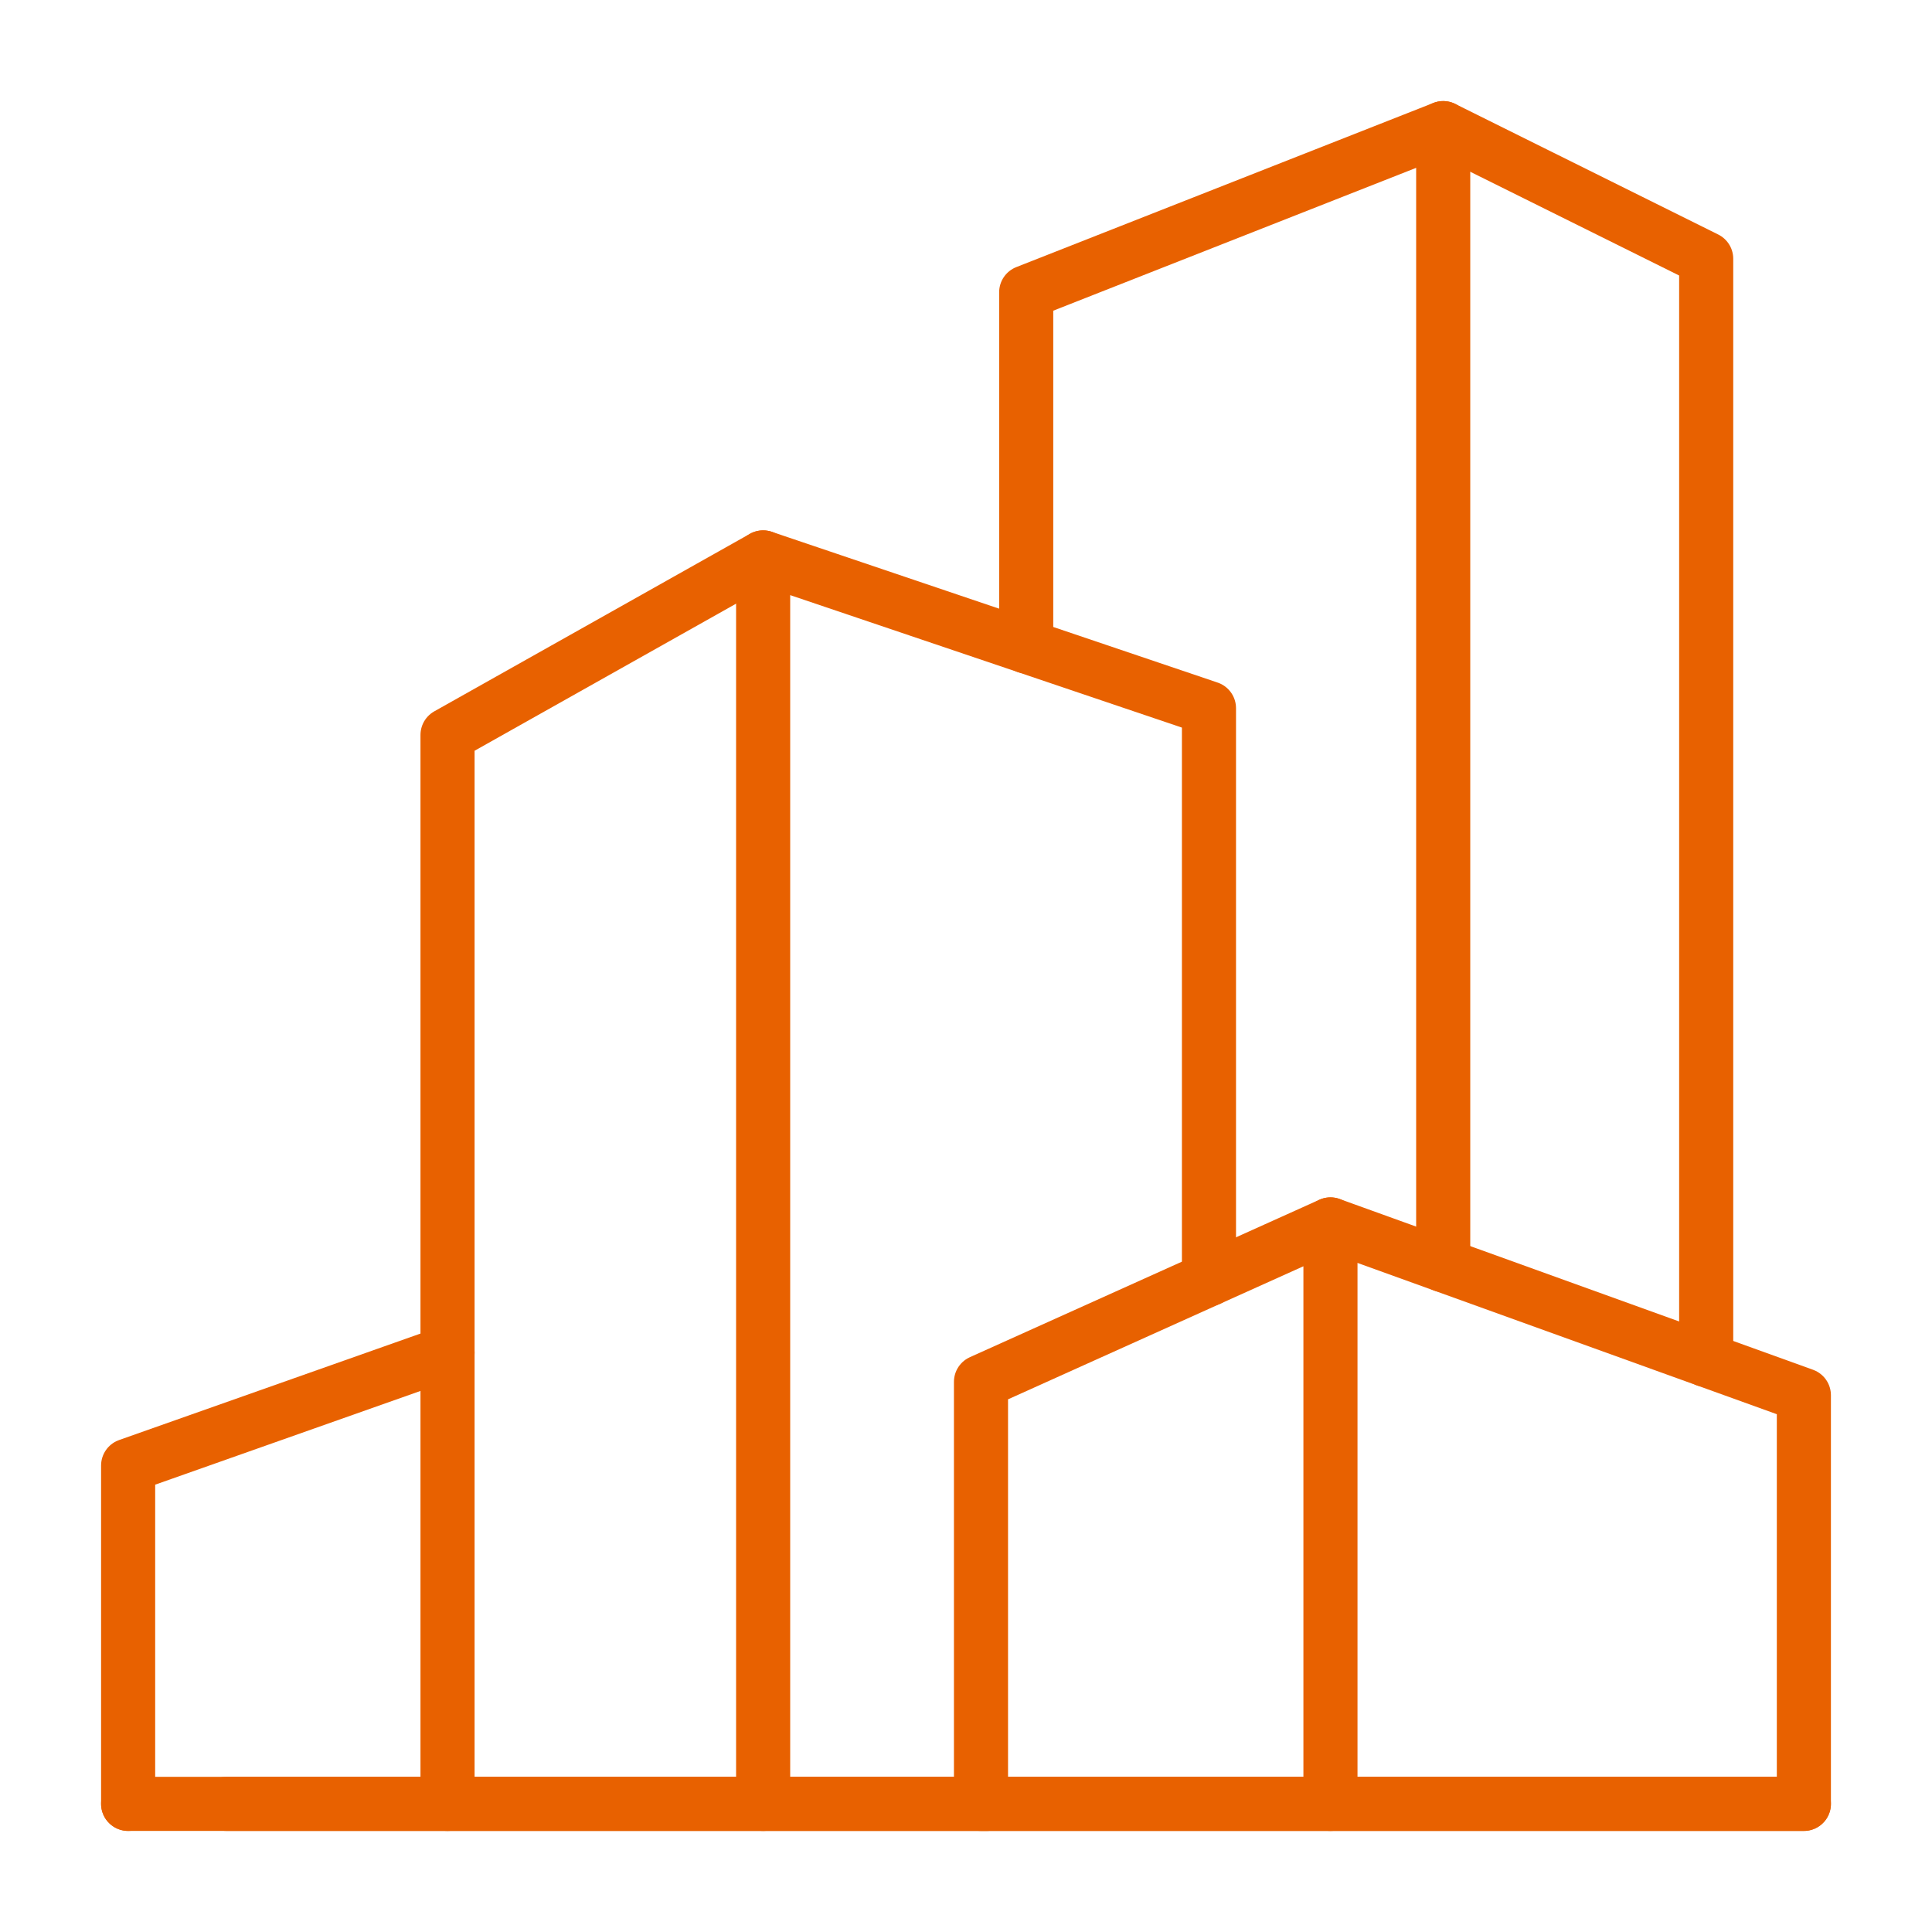
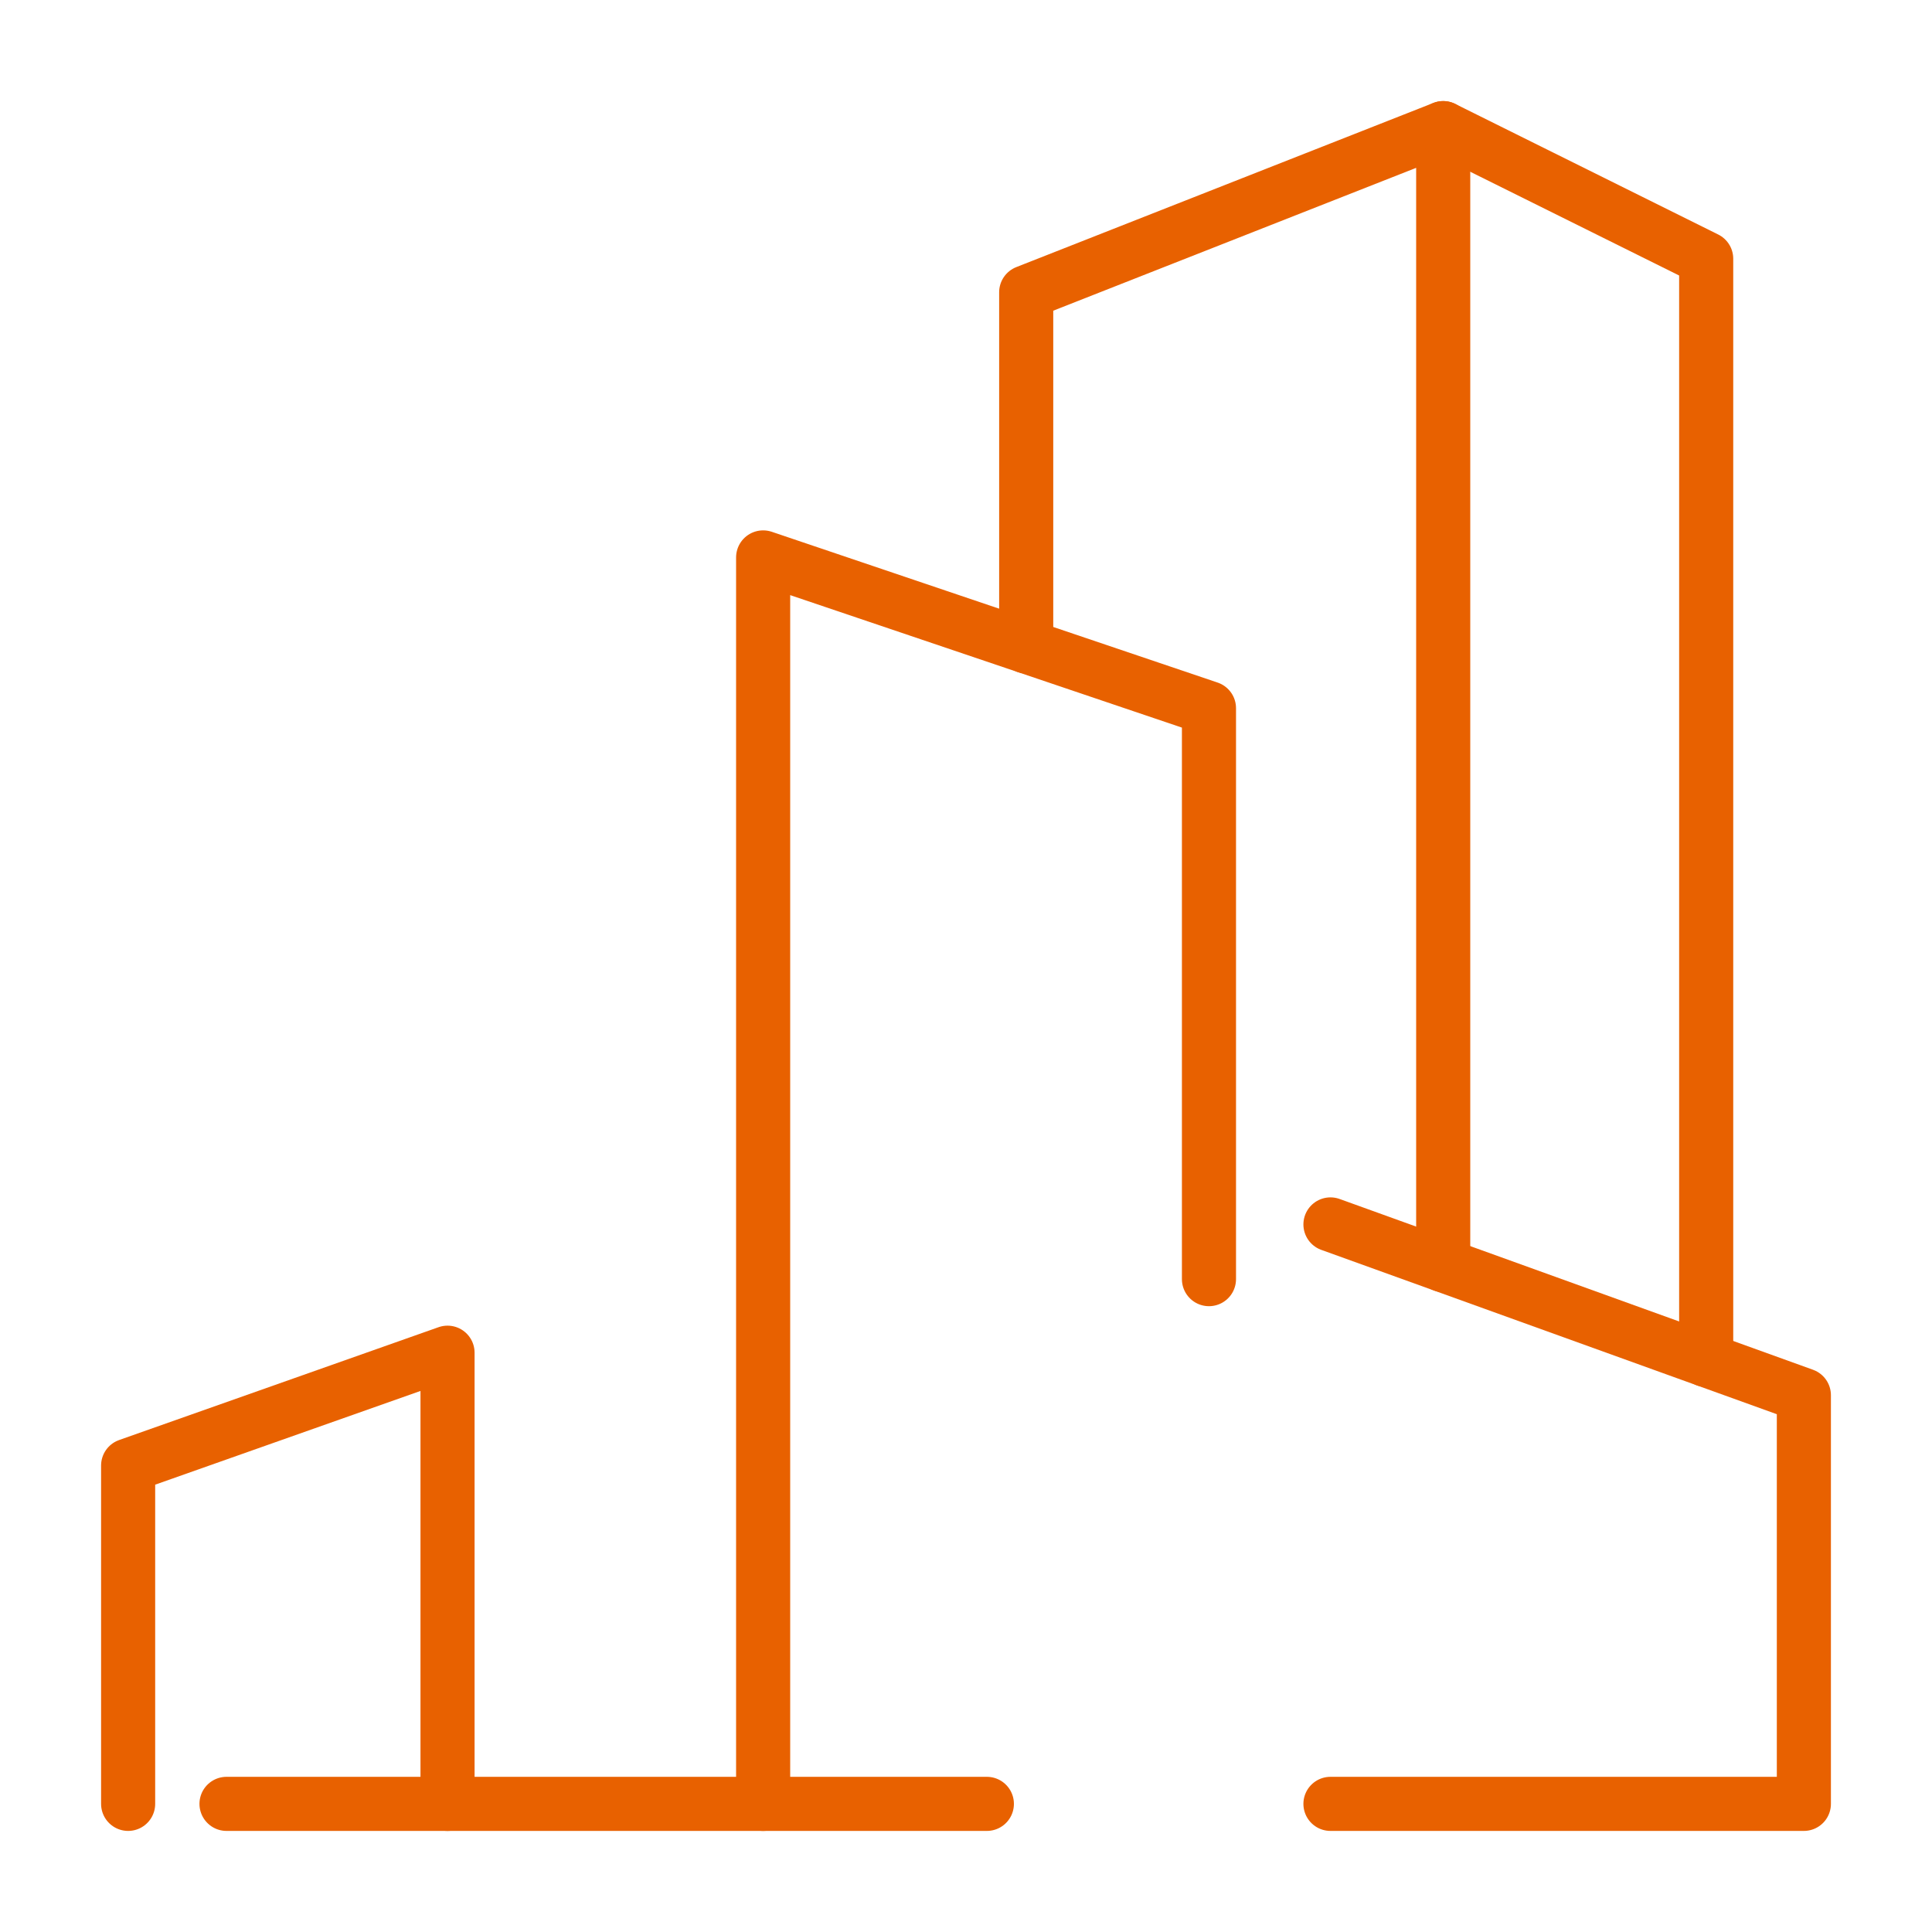
<svg xmlns="http://www.w3.org/2000/svg" id="a" data-name="Layer 1" viewBox="0 0 250 250">
-   <polygon points="126.94 178.81 172.16 158.44 172.16 233.42 126.94 233.42 126.94 178.81" fill="none" stroke="#e86100" stroke-linecap="round" stroke-linejoin="round" stroke-width="7" />
  <polyline points="172.16 158.44 233.42 180.54 233.42 233.42 172.16 233.42" fill="none" stroke="#e86100" stroke-linecap="round" stroke-linejoin="round" stroke-width="7" />
  <polyline points="156.44 165.52 156.44 91.64 98.75 72.13 98.75 233.42" fill="none" stroke="#e86100" stroke-linecap="round" stroke-linejoin="round" stroke-width="7" />
-   <polyline points="98.75 72.13 57.91 95.1 57.91 175.04" fill="none" stroke="#e86100" stroke-linecap="round" stroke-linejoin="round" stroke-width="7" />
  <polyline points="16.58 233.42 16.58 189.64 57.91 175.04 57.91 233.42" fill="none" stroke="#e86100" stroke-linecap="round" stroke-linejoin="round" stroke-width="7" />
  <line x1="127.7" y1="233.42" x2="29.31" y2="233.42" fill="none" stroke="#e86100" stroke-linecap="round" stroke-linejoin="round" stroke-width="7" />
  <polyline points="132.79 83.64 132.79 37.82 186.75 16.58 186.75 163.7" fill="none" stroke="#e86100" stroke-linecap="round" stroke-linejoin="round" stroke-width="7" />
  <polyline points="186.75 16.58 220.78 33.48 220.78 175.98" fill="none" stroke="#e86100" stroke-linecap="round" stroke-linejoin="round" stroke-width="7" />
-   <line x1="233.42" y1="233.42" x2="16.58" y2="233.42" fill="none" stroke="#e86100" stroke-linecap="round" stroke-linejoin="round" stroke-width="7" />
</svg>